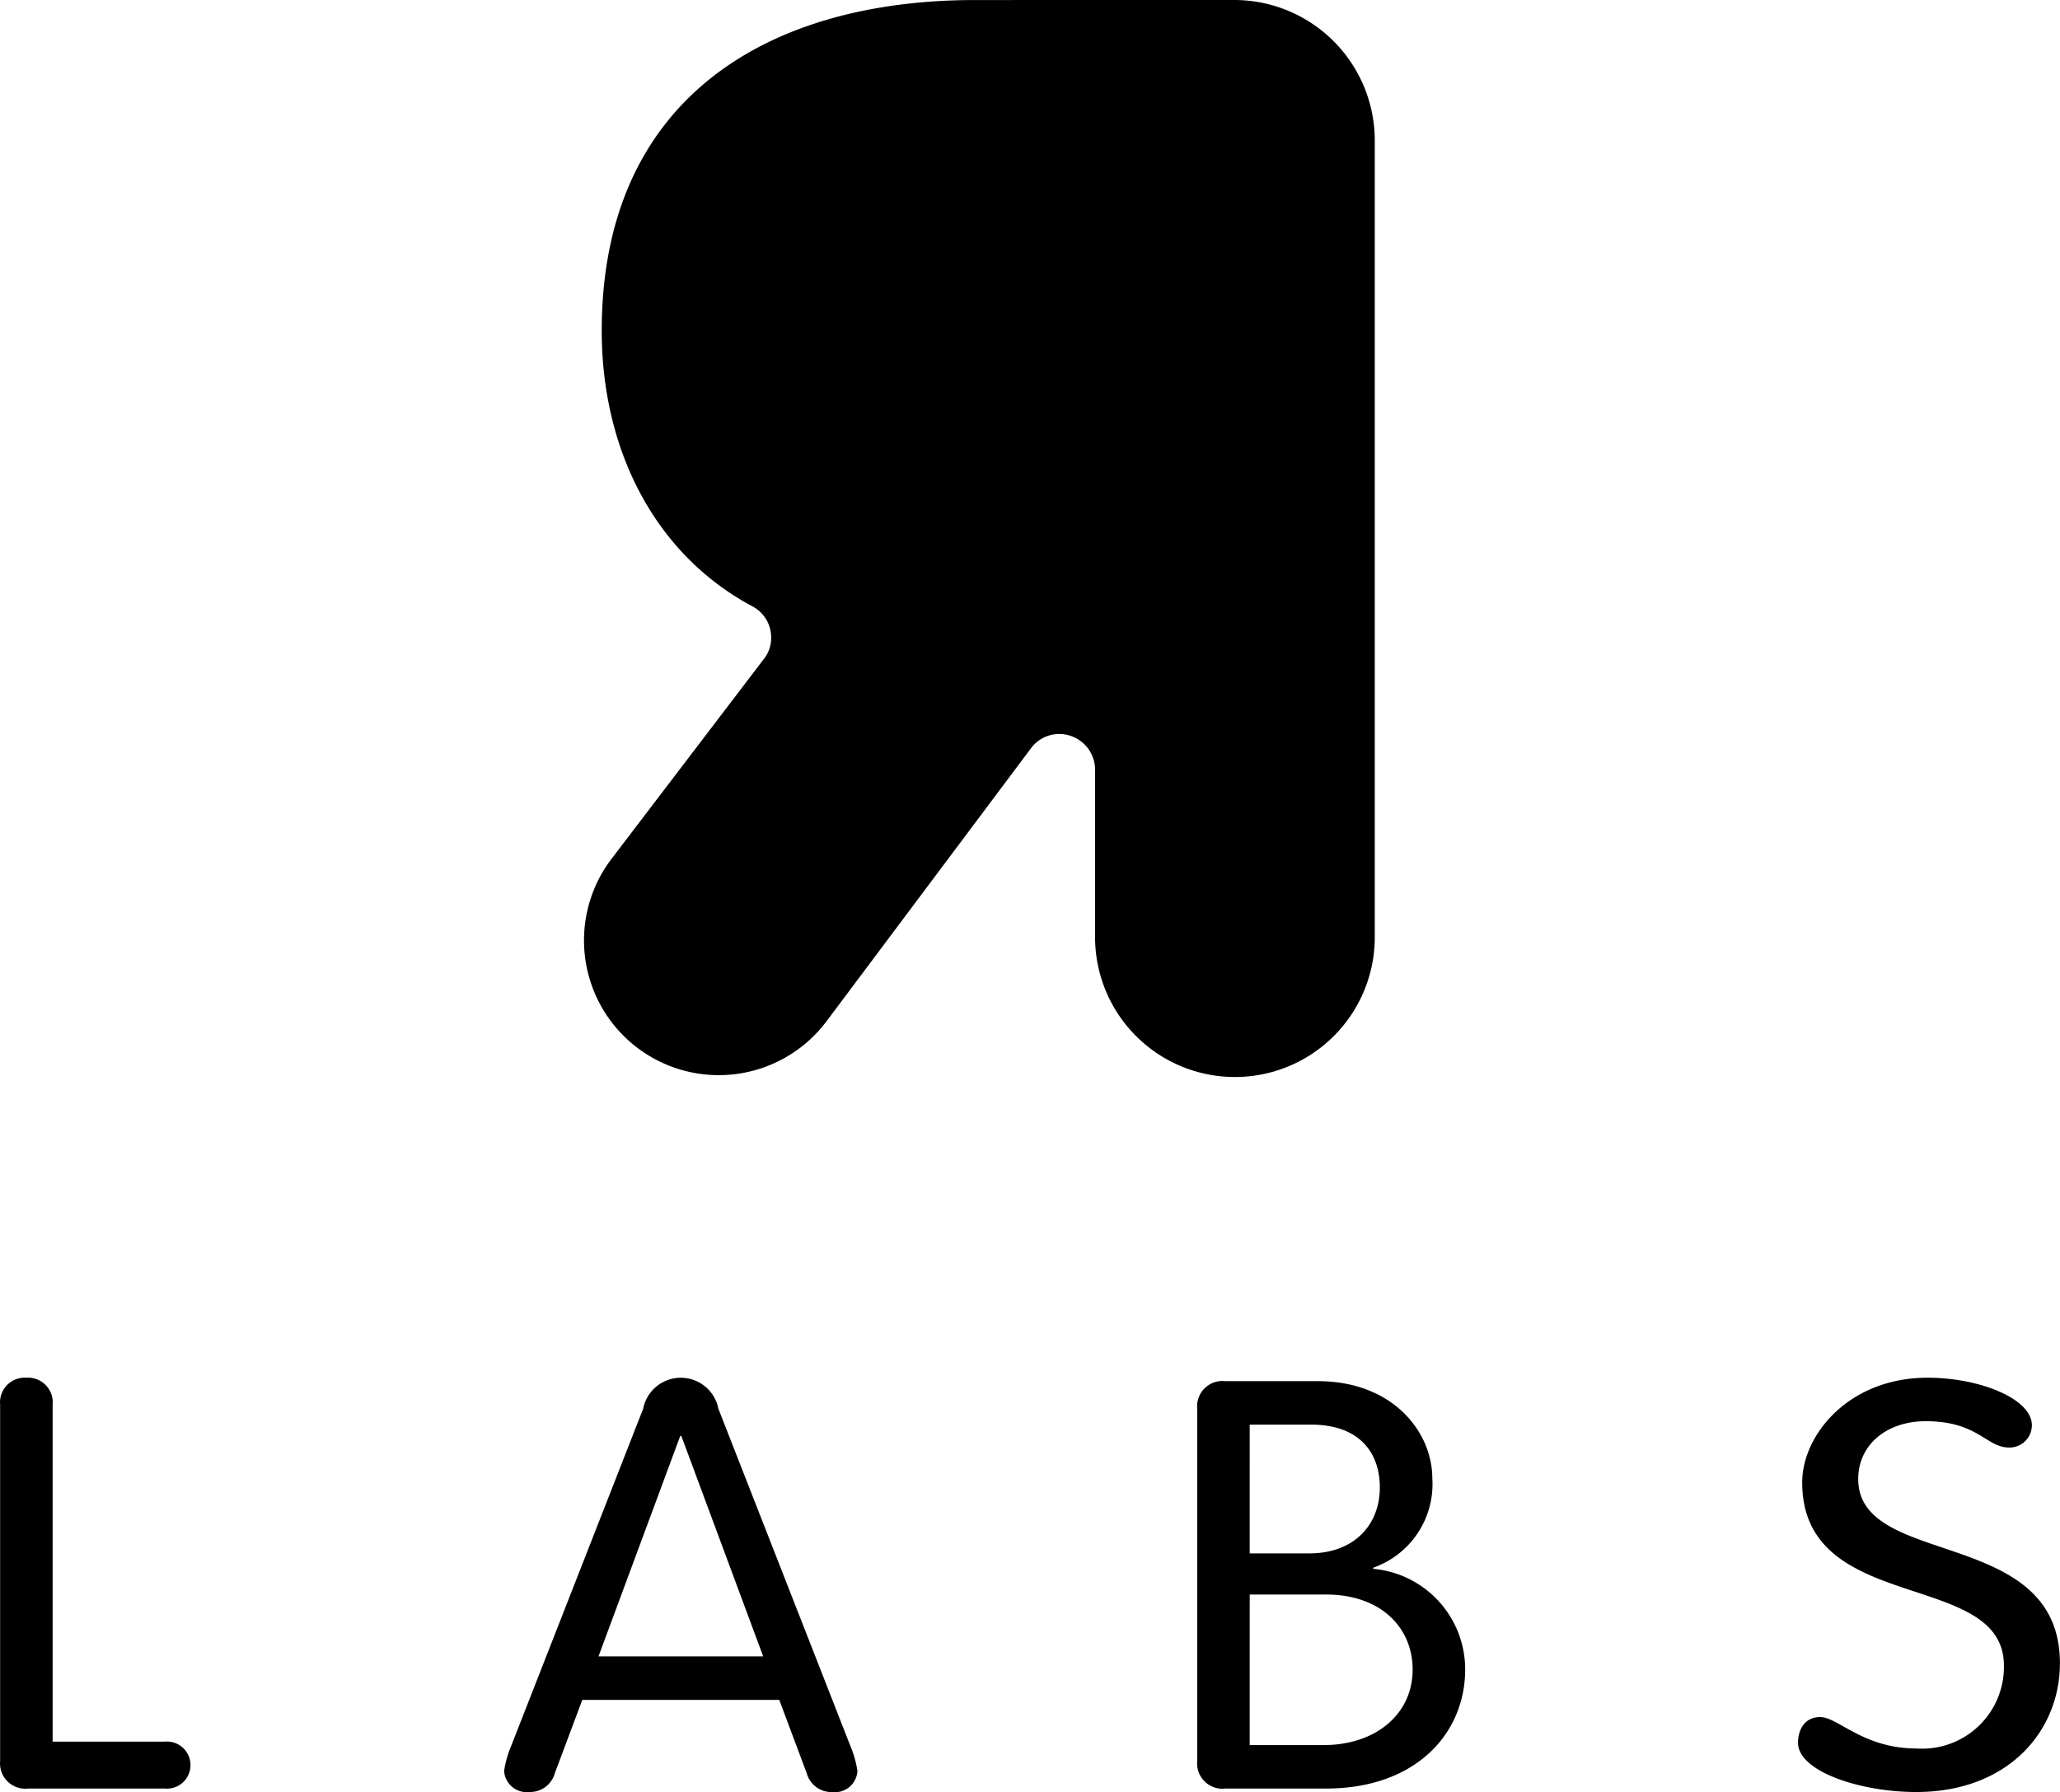
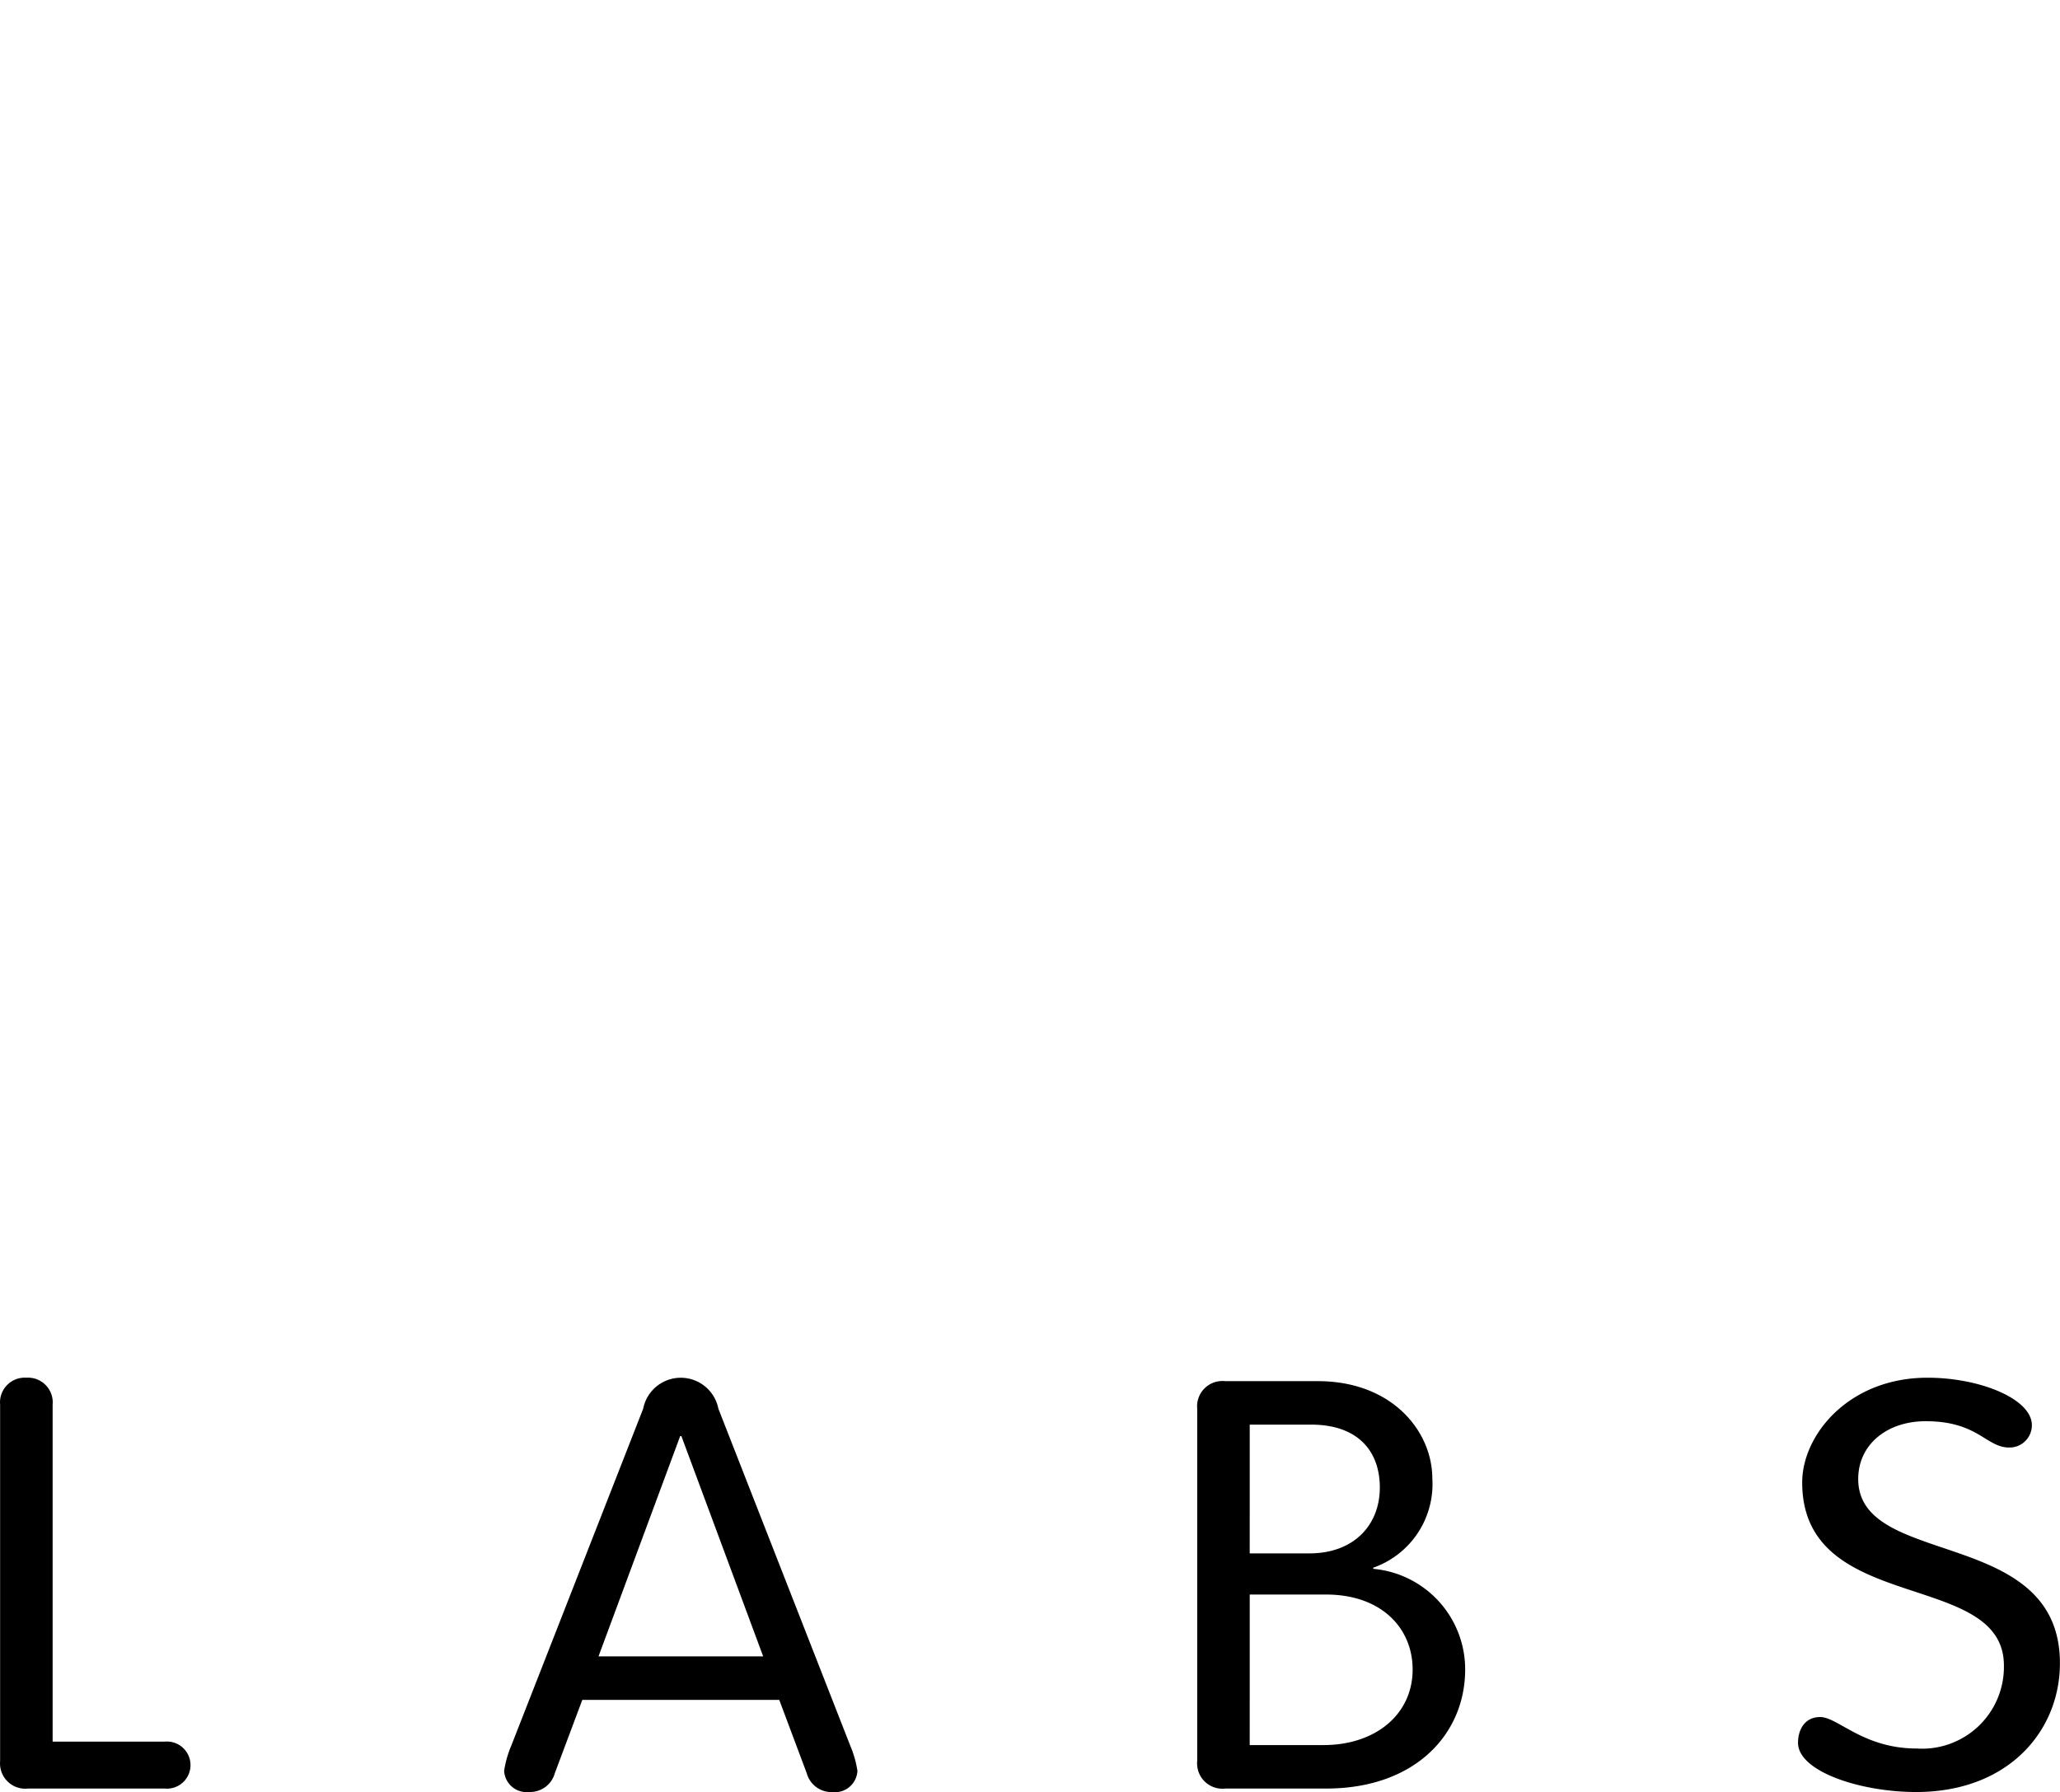
<svg xmlns="http://www.w3.org/2000/svg" width="126.342" height="109.931" viewBox="0 0 126.342 109.931">
  <g id="retronymslabs_logo" transform="translate(-190.993 -231.159)">
    <g id="Group_1847" data-name="Group 1847" transform="translate(226.823 231.159)">
-       <path id="Path_1737" data-name="Path 1737" d="M406.146,231.159a8.621,8.621,0,0,1,8.575,8.577v48.815a8.577,8.577,0,1,1-17.153,0V278.327a2.2,2.2,0,0,0-2.225-2.146,2.15,2.15,0,0,0-1.732.909l-12.535,16.74a8.264,8.264,0,1,1-13.111-10.063l9.236-12.12a2.088,2.088,0,0,0,.5-1.4,2.153,2.153,0,0,0-1.157-1.9c-6.018-3.216-9.234-9.648-9.234-16.9,0-14.021,9.894-20.286,22.924-20.286Z" transform="translate(-366.235 -231.159)" />
-     </g>
+       </g>
    <path id="Union_74" data-name="Union 74" d="M110.268,22.393c0-.842.439-1.579,1.354-1.579,1.1,0,2.635,1.93,5.929,1.93a5.016,5.016,0,0,0,5.344-5.089c0-5.932-12.371-3.054-12.371-11.232C110.524,3.51,113.379,0,118.21,0c3.221,0,6.4,1.3,6.4,2.913a1.368,1.368,0,0,1-1.391,1.369c-1.427,0-1.9-1.614-5.124-1.614-2.379,0-4.136,1.439-4.136,3.545,0,5.51,12.371,2.878,12.371,11.3,0,4.141-3.148,7.9-8.821,7.9C114.074,25.411,110.268,24.147,110.268,22.393Zm-60.8,1.86L47.785,19.76H35.707l-1.684,4.493a1.573,1.573,0,0,1-1.574,1.158,1.38,1.38,0,0,1-1.537-1.3,6.416,6.416,0,0,1,.439-1.544L39.44,1.9a2.35,2.35,0,0,1,4.612,0l8.089,20.672a6.408,6.408,0,0,1,.439,1.544,1.38,1.38,0,0,1-1.537,1.3,1.573,1.573,0,0,1-1.574-1.163ZM36.7,17.093H46.8L41.783,3.58H41.71ZM75.139,25.2a1.552,1.552,0,0,1-1.72-1.685V1.9A1.552,1.552,0,0,1,75.139.211h5.673c4.612,0,7.027,3.124,7.027,5.967a5.433,5.433,0,0,1-3.623,5.475v.07A6.189,6.189,0,0,1,89.853,17.9c0,3.931-3.038,7.3-8.528,7.3Zm1.5-2.667h4.538c3.148,0,5.454-1.86,5.454-4.633,0-2.562-1.94-4.6-5.307-4.6H76.64Zm0-11.758H80.3c2.745,0,4.319-1.755,4.319-4.036,0-2.246-1.354-3.861-4.209-3.861H76.64ZM1.72,25.2A1.552,1.552,0,0,1,0,23.516V1.65A1.515,1.515,0,0,1,1.611,0a1.515,1.515,0,0,1,1.61,1.65V22.322H10.1a1.445,1.445,0,1,1,0,2.878Z" transform="translate(191 315.665)" />
  </g>
</svg>